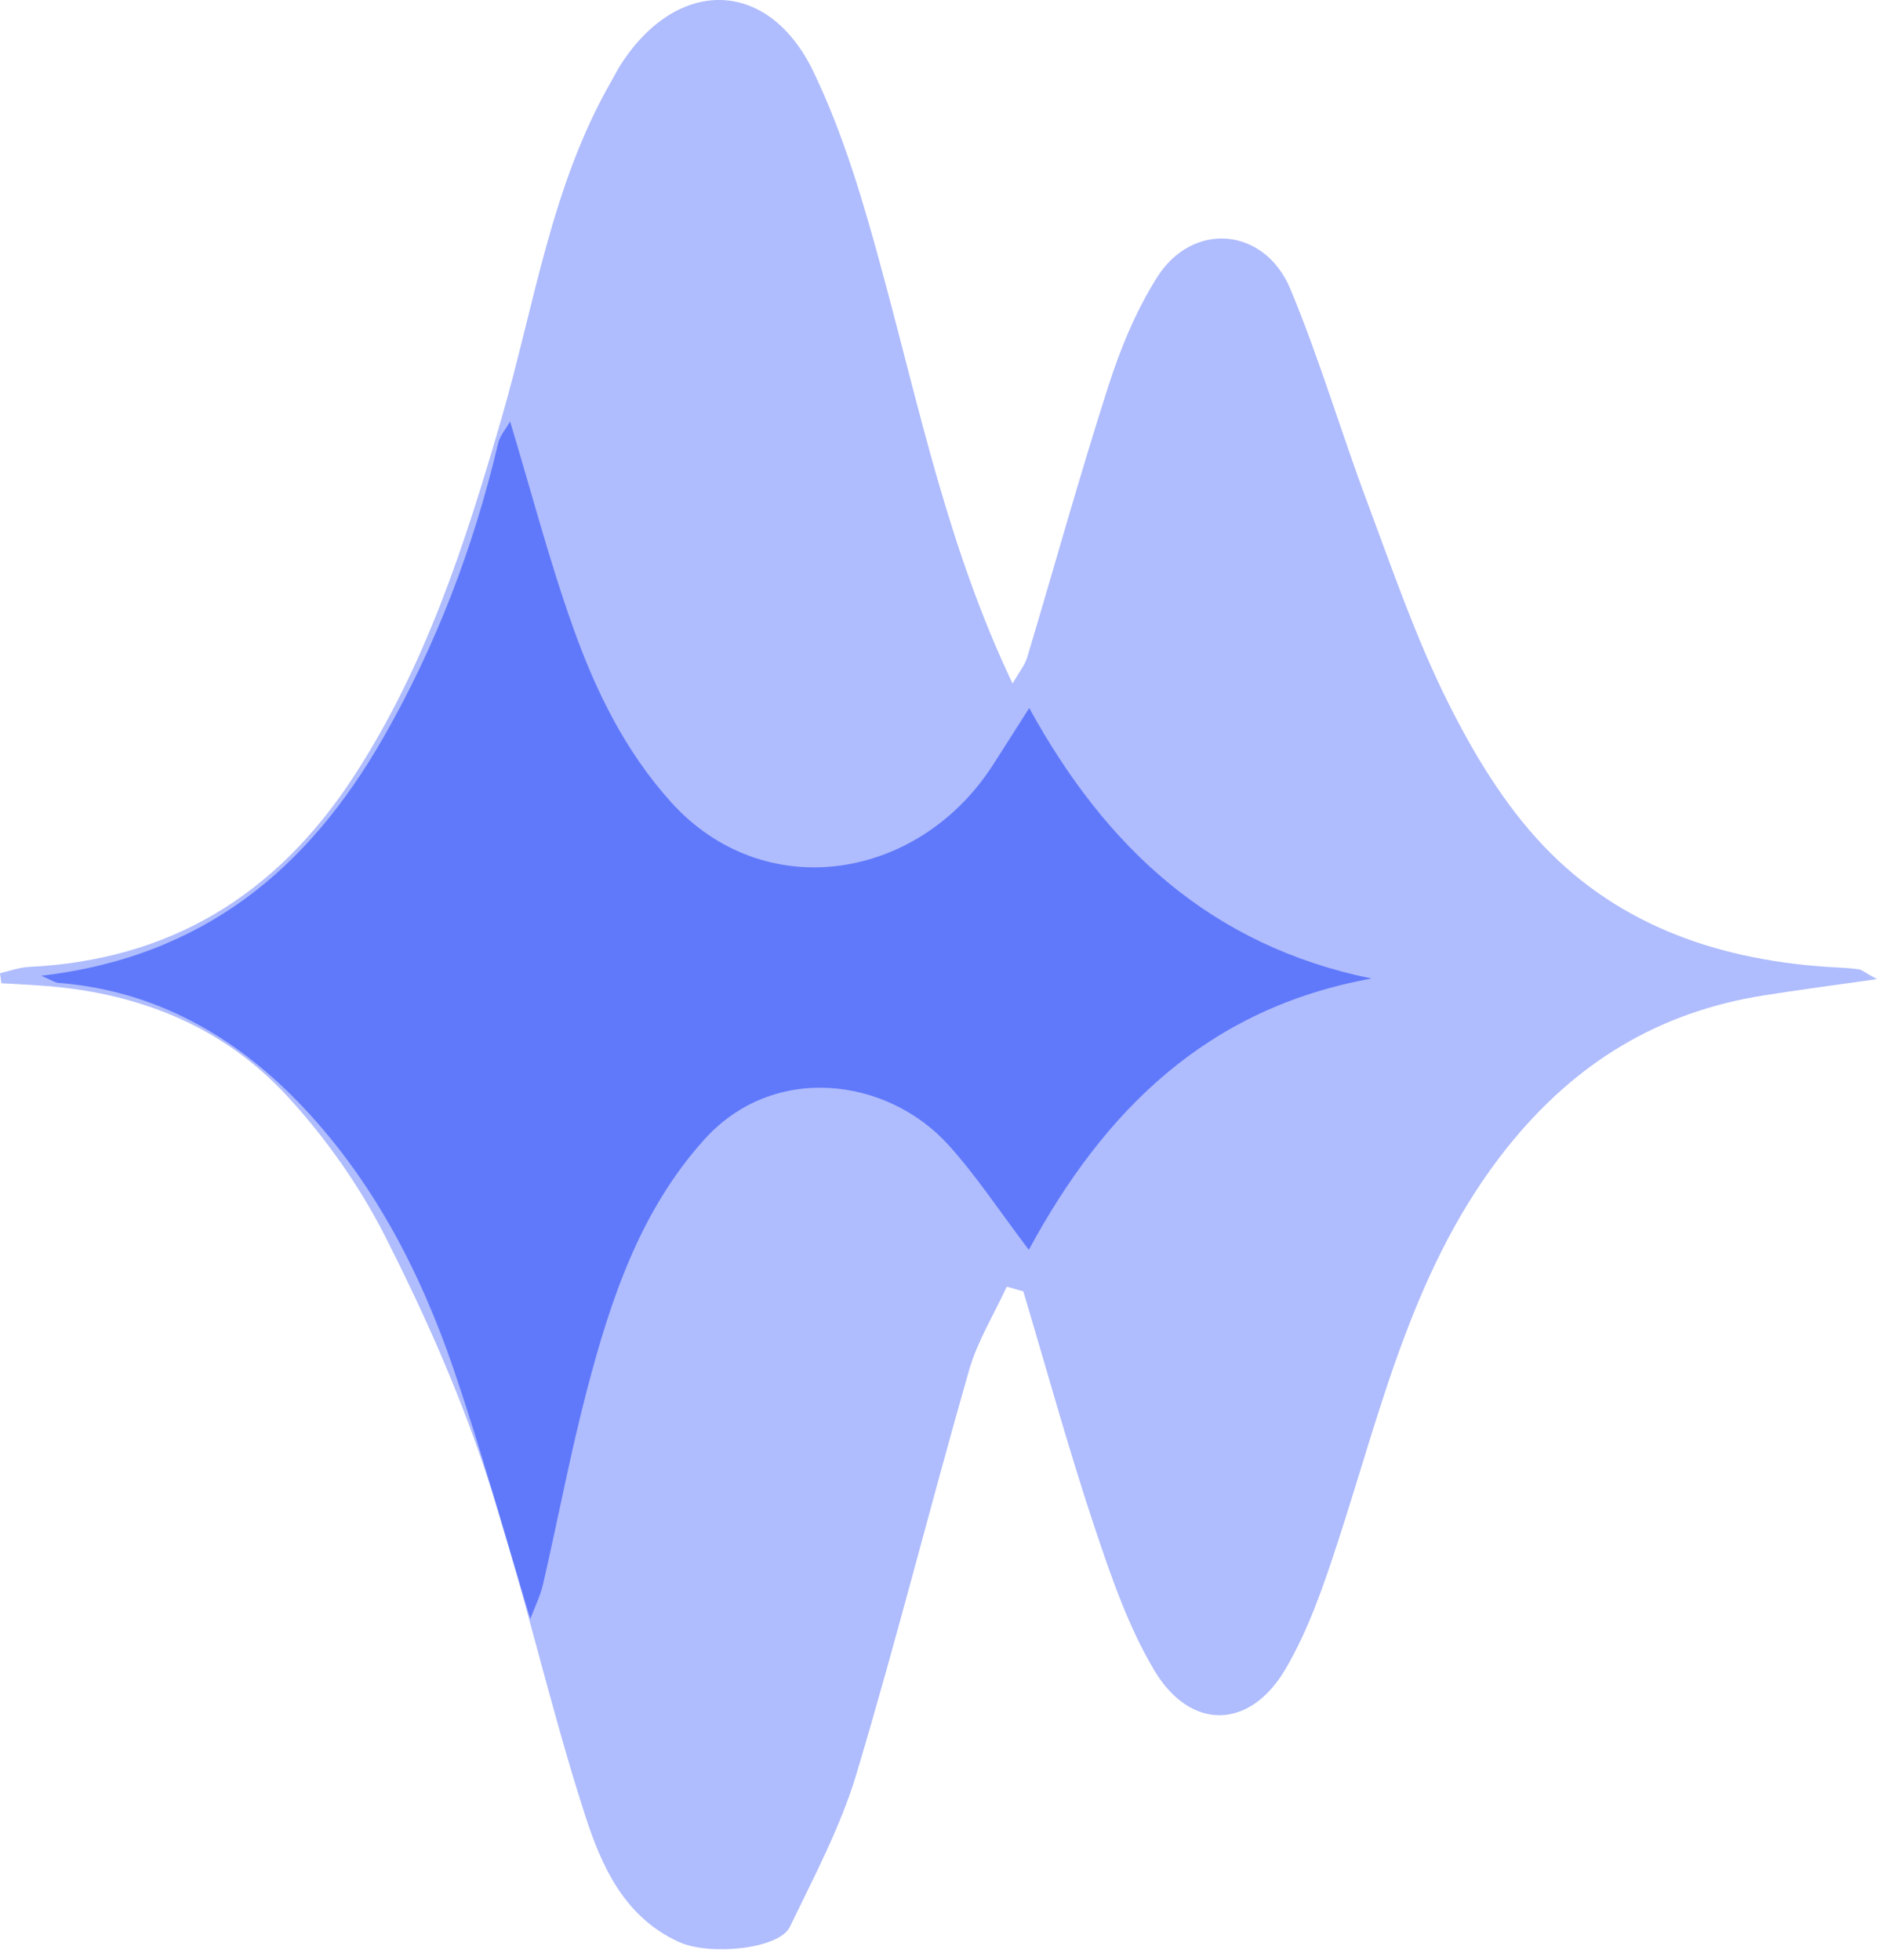
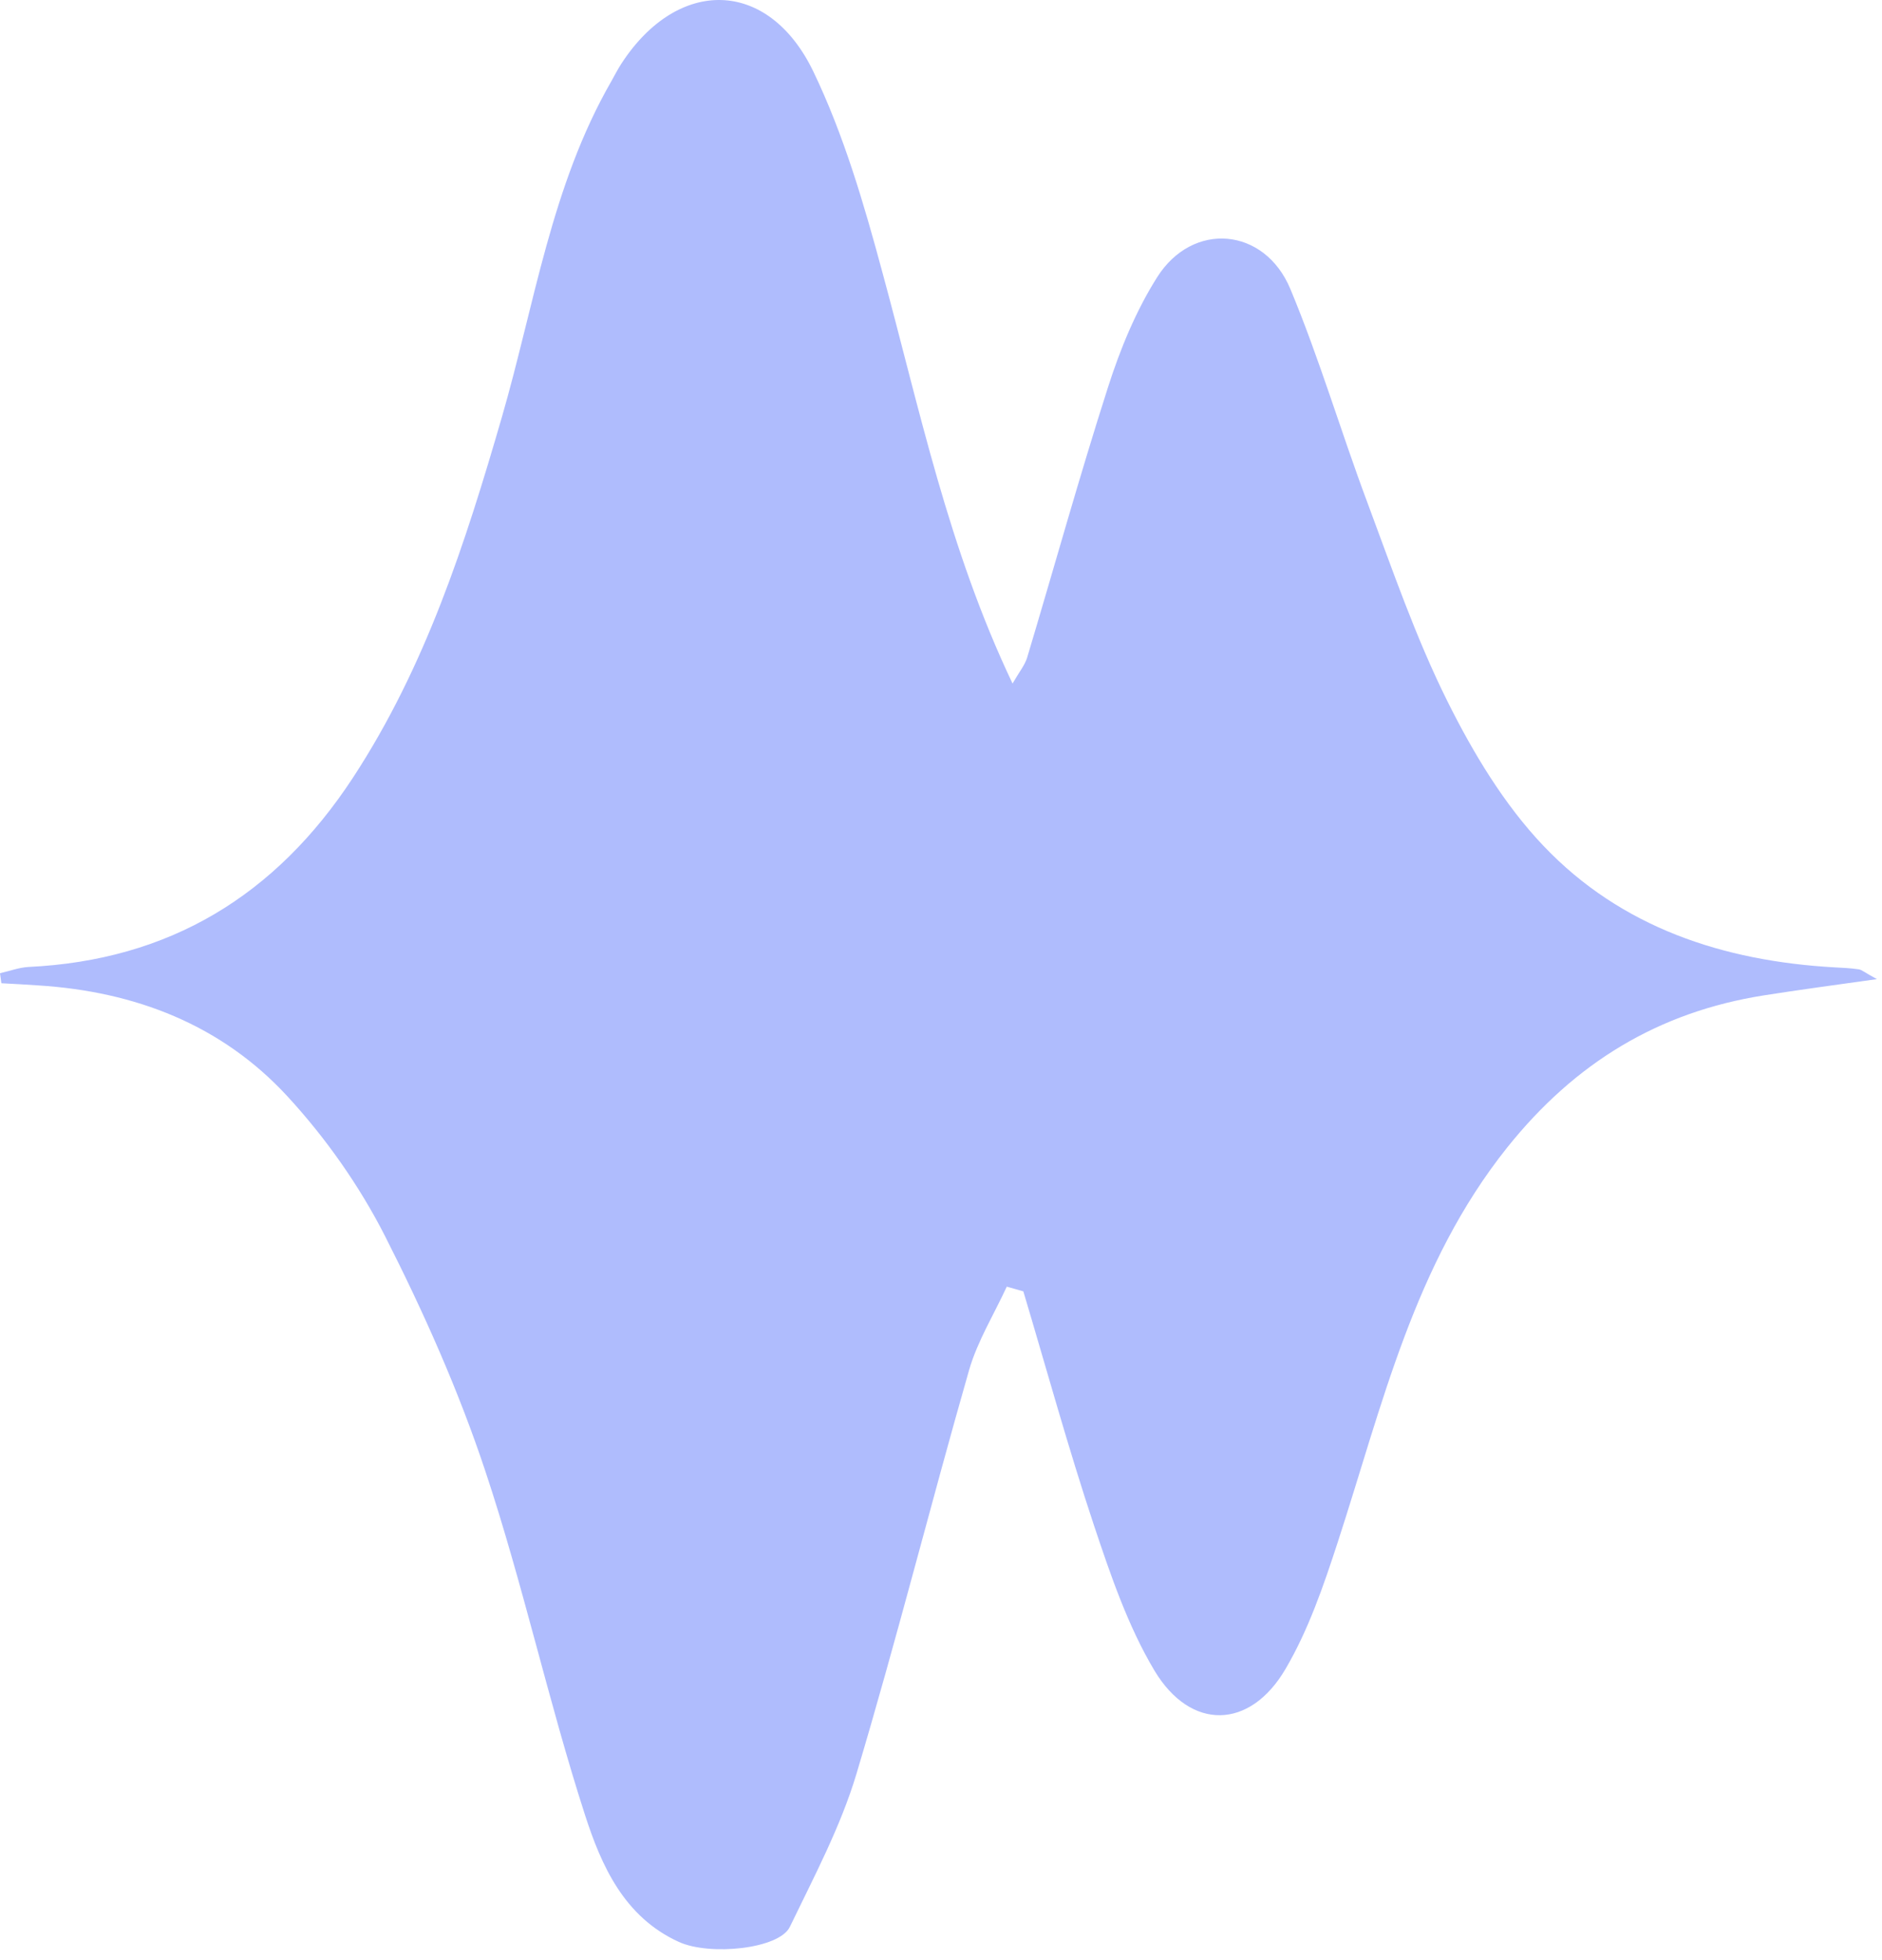
<svg xmlns="http://www.w3.org/2000/svg" width="96" height="100" viewBox="0 0 96 100" fill="none">
  <path d="M51.36 65.632C50.71 67.042 49.87 68.402 49.44 69.872C47.47 76.742 45.73 83.682 43.68 90.522C42.87 93.212 41.52 95.752 40.29 98.302C39.75 99.432 36.21 99.792 34.63 99.072C31.83 97.802 30.67 95.162 29.84 92.592C27.97 86.802 26.68 80.832 24.76 75.062C23.39 70.932 21.6 66.922 19.63 63.042C18.33 60.492 16.62 58.062 14.68 55.952C11.31 52.282 6.9 50.582 1.94 50.272C1.32 50.232 0.69 50.192 0.07 50.162C0.05 49.992 0.02 49.822 0 49.652C0.48 49.542 0.96 49.362 1.44 49.332C8.64 48.992 14.06 45.692 18 39.682C21.71 34.012 23.73 27.732 25.6 21.282C27.27 15.522 28.12 9.472 31.18 4.152C31.35 3.852 31.51 3.532 31.7 3.242C34.57 -1.168 39.18 -1.118 41.48 3.632C43.04 6.872 44.07 10.402 45.01 13.892C46.91 20.872 48.37 27.982 51.65 34.872C51.99 34.282 52.27 33.942 52.39 33.562C53.77 28.962 55.05 24.332 56.52 19.752C57.14 17.812 57.94 15.862 59.02 14.152C60.83 11.272 64.5 11.582 65.82 14.742C67.3 18.292 68.39 22.002 69.74 25.612C71.02 29.042 72.21 32.522 73.84 35.792C75.15 38.422 76.73 41.052 78.74 43.162C82.7 47.322 87.9 49.032 93.58 49.352C93.99 49.372 94.4 49.392 94.81 49.452C94.97 49.472 95.11 49.612 95.74 49.952C93.53 50.262 91.75 50.502 89.97 50.782C84.59 51.632 80.34 54.222 76.89 58.532C72.12 64.502 70.51 71.712 68.23 78.702C67.51 80.912 66.74 83.162 65.57 85.152C63.76 88.242 60.74 88.312 58.89 85.232C57.53 82.952 56.65 80.352 55.8 77.812C54.49 73.872 53.39 69.862 52.2 65.882C51.92 65.802 51.64 65.722 51.36 65.642V65.632Z" fill="#AFBCFD" />
-   <path d="M2.08 49.782C10.41 48.822 15.73 44.292 19.53 37.672C22.24 32.952 24.16 27.912 25.41 22.612C25.5 22.232 25.79 21.902 26.02 21.502C27.09 25.042 28.01 28.582 29.23 32.002C30.38 35.232 31.86 38.282 34.22 40.912C38.95 46.172 46.78 44.952 50.6 39.102C51.18 38.202 51.75 37.302 52.5 36.122C56.43 43.282 61.81 48.252 69.96 49.922C61.62 51.432 56.35 56.602 52.48 63.762C50.99 61.802 49.81 59.992 48.37 58.402C45.24 54.952 39.45 54.212 35.92 58.142C32.63 61.802 31.14 66.332 29.93 70.952C29.08 74.212 28.46 77.532 27.7 80.822C27.57 81.392 27.3 81.942 27.05 82.592C25.73 78.252 24.56 74.022 23.15 69.882C21.42 64.812 18.95 60.082 15.21 56.222C11.9 52.812 7.86 50.522 2.96 50.142C2.81 50.132 2.67 50.022 2.09 49.772L2.08 49.782Z" fill="#6079FB" />
</svg>